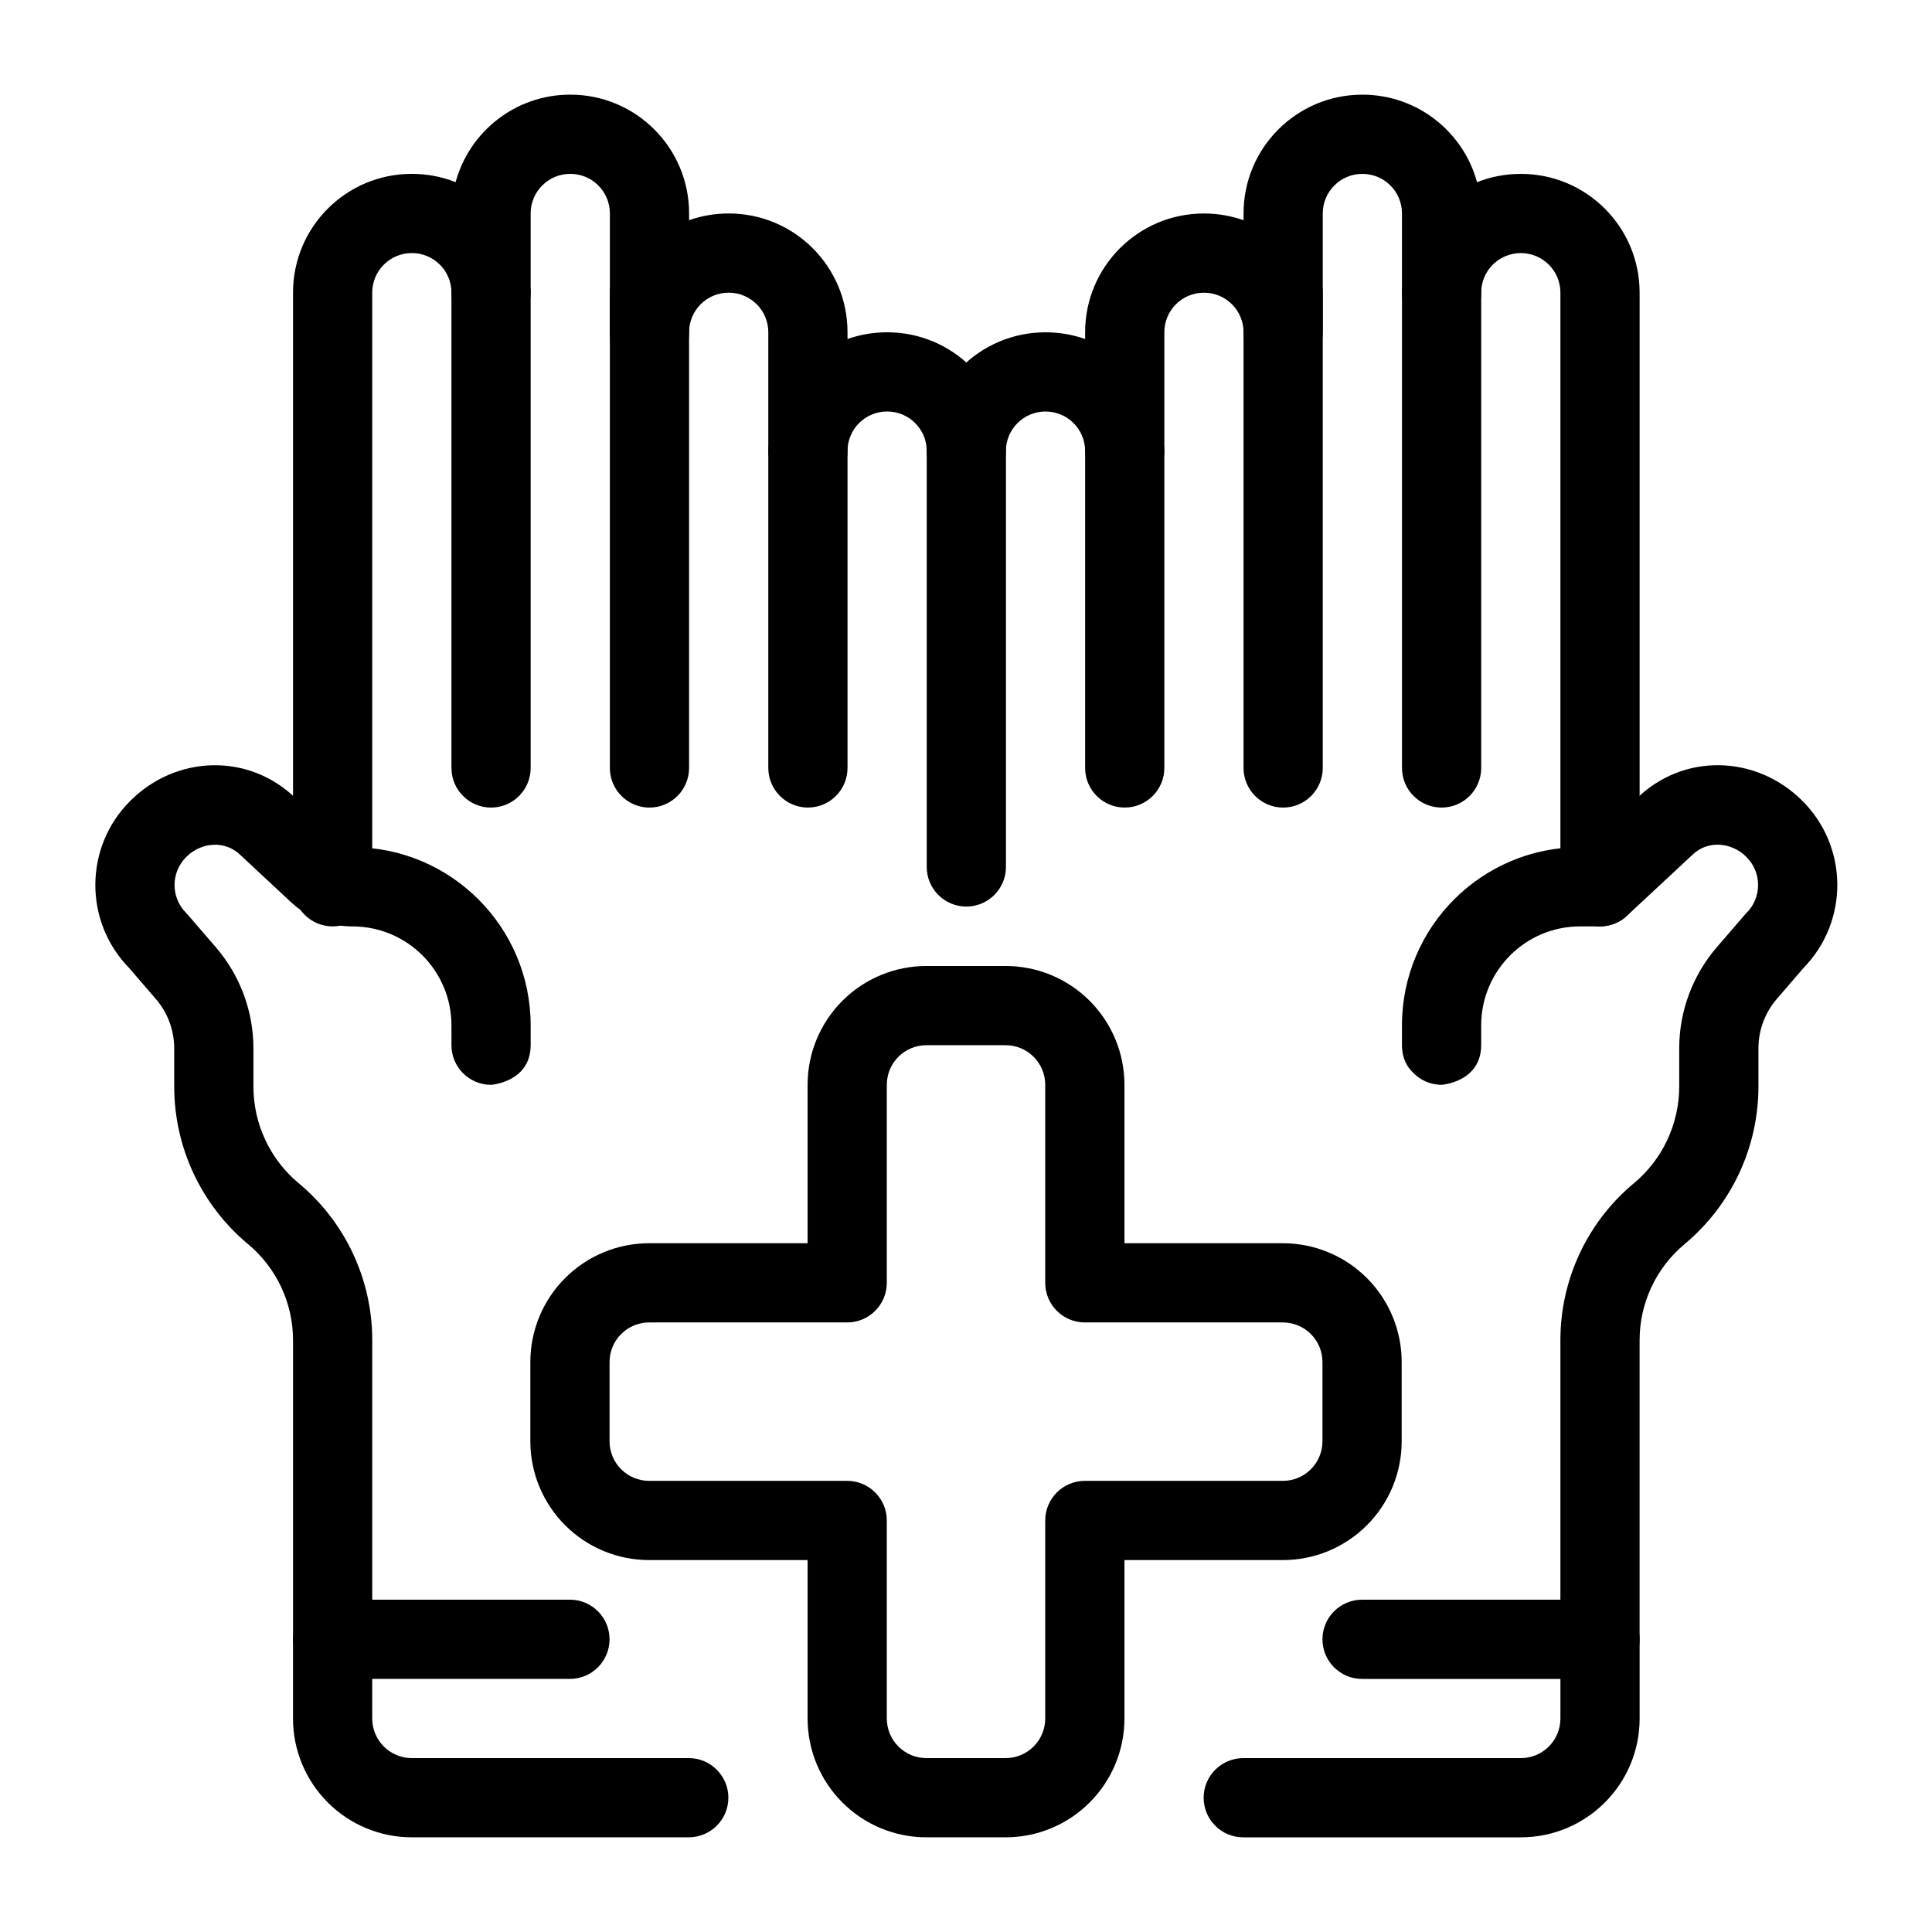
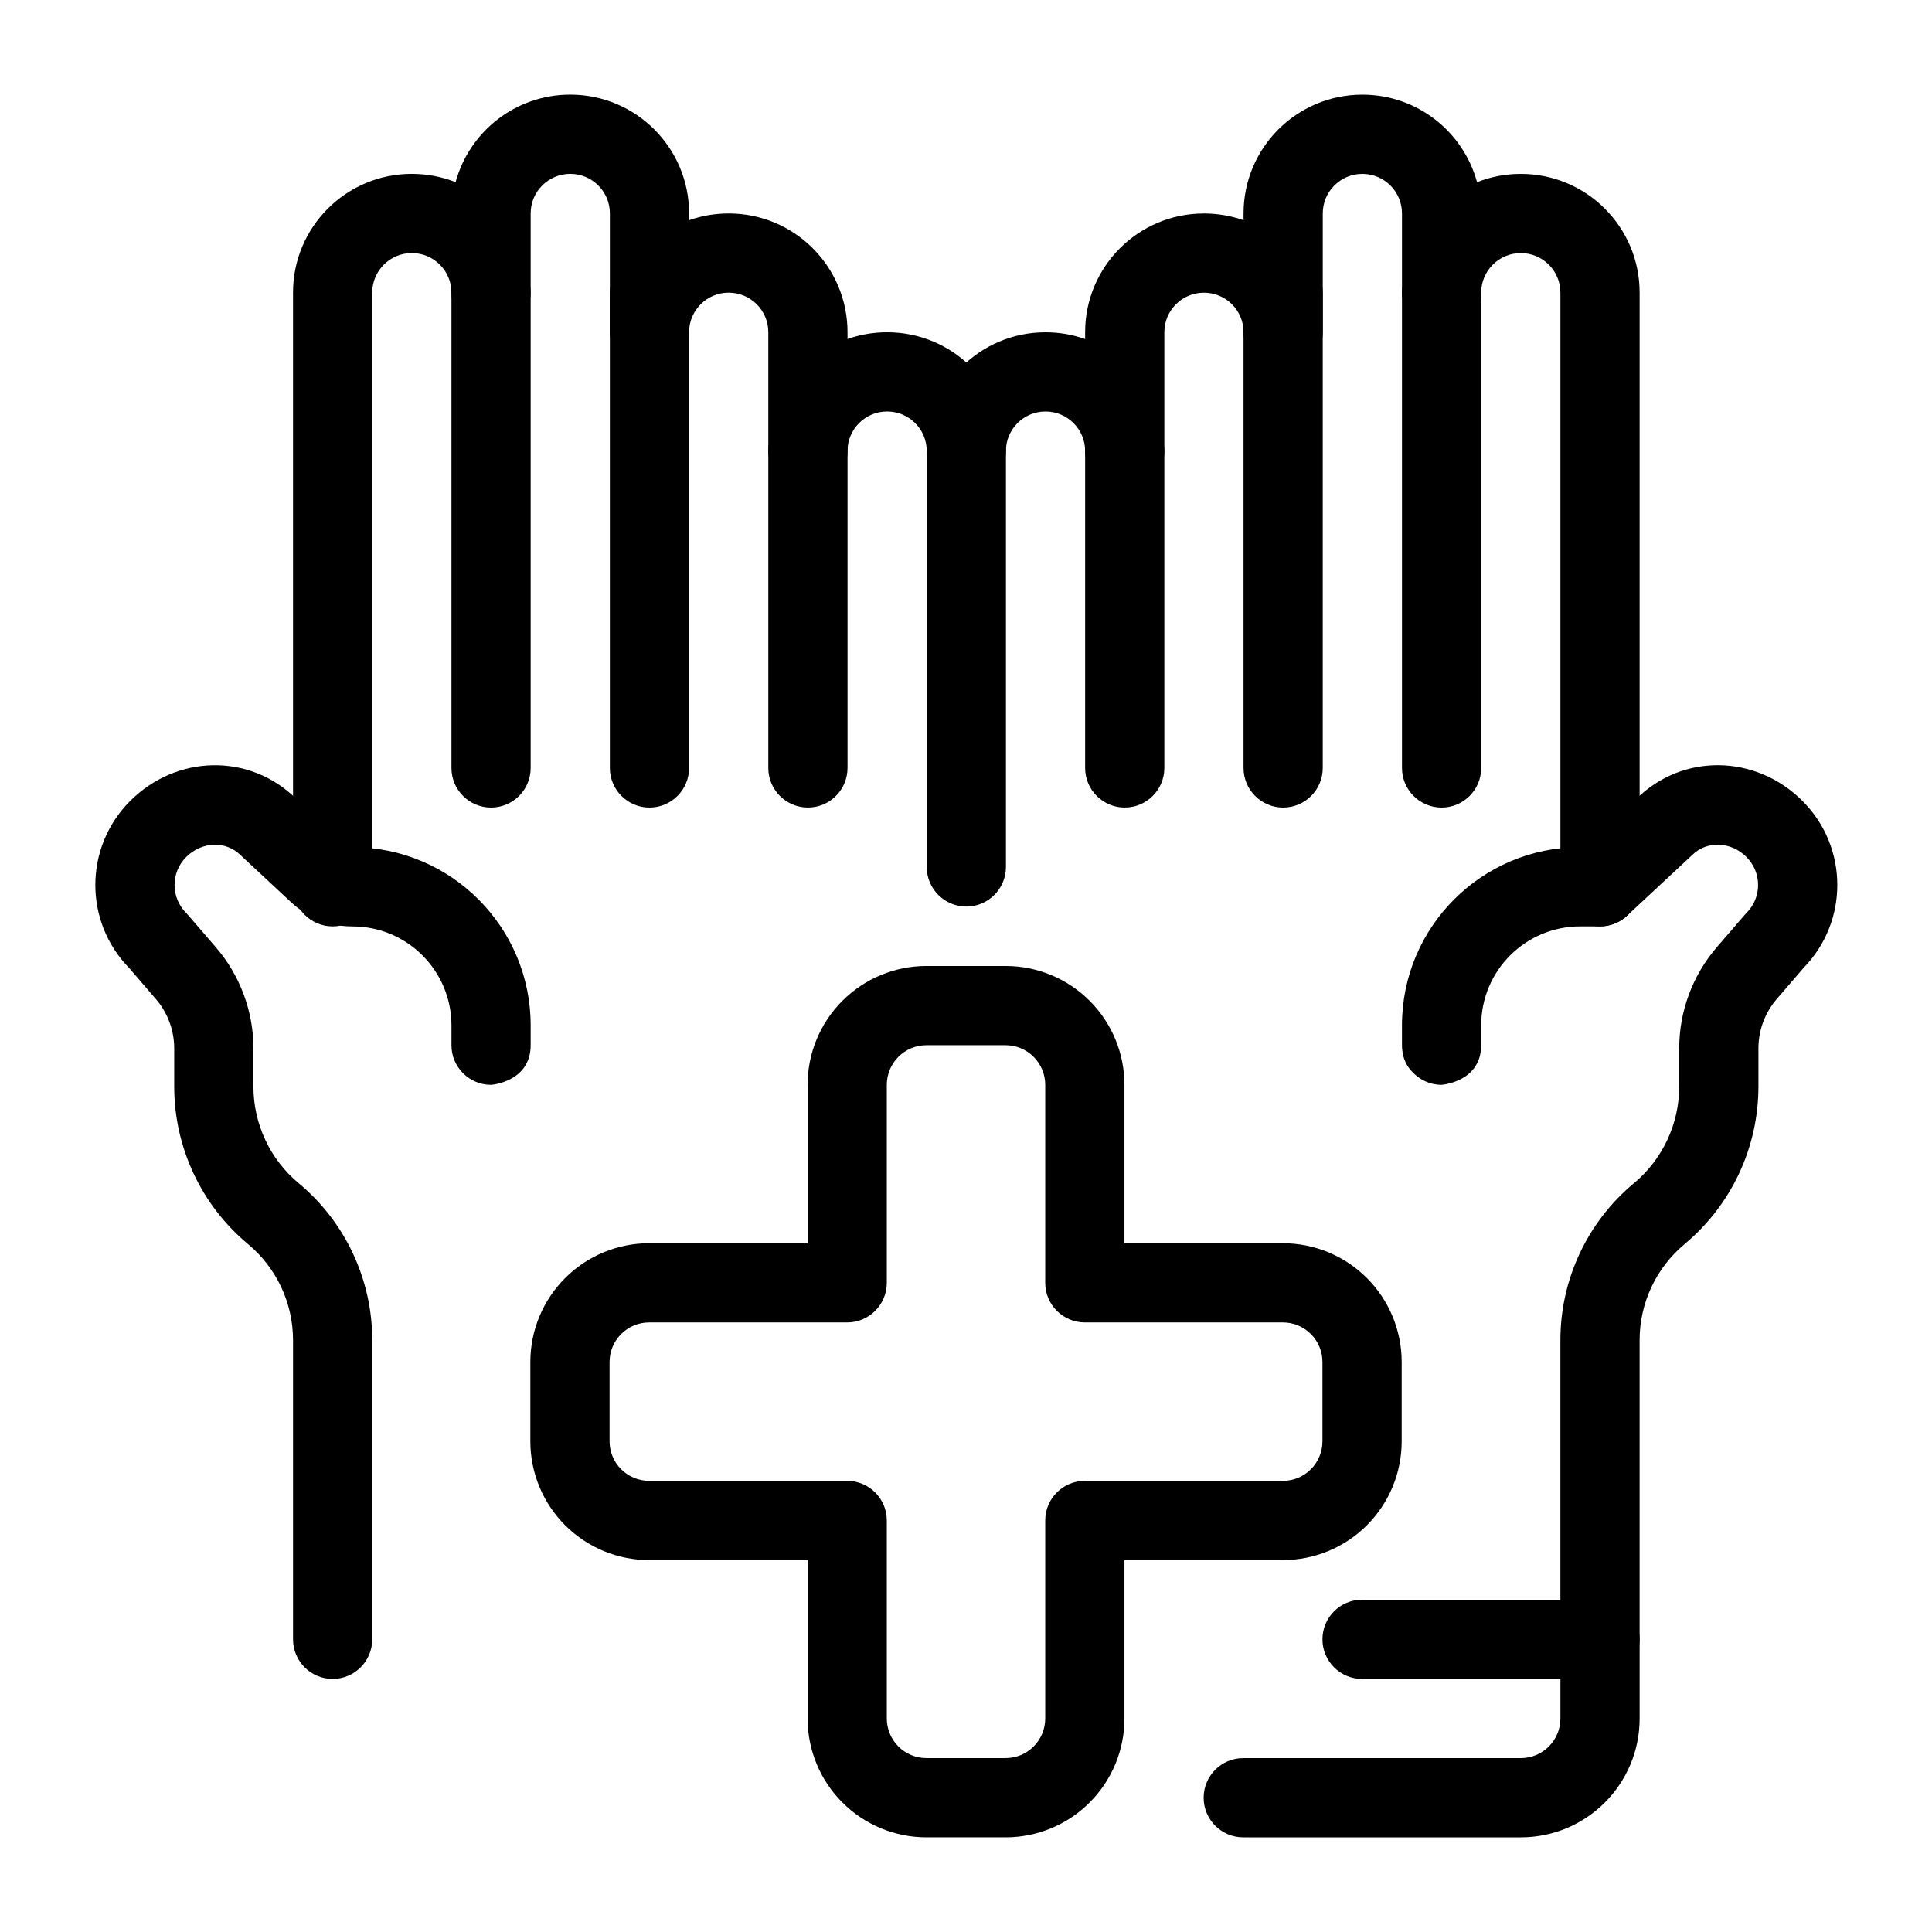
<svg xmlns="http://www.w3.org/2000/svg" fill="#000000" width="800px" height="800px" version="1.1" viewBox="144 144 512 512">
  <g fill-rule="evenodd">
    <path d="m263.64 420.93v0.066c0 5.793 4.703 10.496 10.496 10.496 0 0 10.496-0.703 10.496-10.562v-5.184c0-26.082-21.148-47.23-47.23-47.23h-0.023c-0.703 0-1.383-0.266-1.898-0.746l-12.996-12.082c-12.34-12.176-31.688-11.715-43.977 0.566l-0.031 0.031c-12.207 12.219-12.281 31.973-0.219 44.285-0.074-0.086 7.051 8.188 7.051 8.188 3.141 3.641 4.859 8.281 4.859 13.086v10.098c0 16.133 7.168 31.426 19.555 41.754l0.012 0.012c7.555 6.297 11.922 15.617 11.922 25.453v79.273c0 5.797 4.703 10.496 10.496 10.496 5.793 0 10.496-4.699 10.496-10.496v-79.273c0-16.07-7.137-31.301-19.469-41.578-0.012-0.008-0.012-0.008-0.023-0.008-7.598-6.34-11.996-15.734-11.996-25.633v-10.098c0-9.832-3.535-19.344-9.949-26.797-3.684-4.269-7.359-8.531-7.359-8.531-0.168-0.199-0.344-0.391-0.523-0.566-4.094-4.094-4.094-10.727 0-14.812 0-0.008 0.02-0.031 0.02-0.031 4.055-4.039 10.426-4.461 14.465-0.418l13.363 12.449c4.406 4.094 10.191 6.371 16.203 6.371h0.023c14.492 0 26.238 11.742 26.238 26.238v5.184z" />
    <path d="m264.74 192.27c-3.578-1.418-7.492-2.195-11.574-2.195h-0.043c-17.383 0-31.469 14.086-31.469 31.469v157.46c0 5.793 4.703 10.496 10.496 10.496 5.793 0 10.496-4.703 10.496-10.496v-157.46c0-5.785 4.691-10.477 10.477-10.477h0.043c5.781 0 10.473 4.691 10.473 10.477 0 5.793 4.703 10.492 10.496 10.492 5.793 0 10.496-4.699 10.496-10.492v-20.992c0-5.785 4.691-10.477 10.477-10.477h0.039c5.785 0 10.477 4.691 10.477 10.477v31.484c0 5.797 4.703 10.496 10.496 10.496 5.793 0 10.496-4.699 10.496-10.496 0-5.781 4.691-10.473 10.477-10.473h0.039c5.785 0 10.477 4.691 10.477 10.473v31.488c0 5.797 4.703 10.496 10.496 10.496 5.793 0 10.496-4.699 10.496-10.496 0-5.781 4.691-10.473 10.477-10.473h0.039c5.785 0 10.477 4.691 10.477 10.473v110.23c0 5.793 4.703 10.496 10.496 10.496 5.793 0 10.496-4.703 10.496-10.496v-110.23c0-17.379-14.086-31.465-31.469-31.465h-0.039c-3.676 0-7.203 0.629-10.477 1.785v-1.809c0-17.379-14.086-31.465-31.469-31.465h-0.039c-3.676 0-7.203 0.629-10.477 1.785v-1.805c0-17.383-14.086-31.469-31.469-31.469h-0.039c-14.516 0-26.734 9.824-30.367 23.188z" />
    <path d="m563.89 368.51h-1.125c-26.082 0-47.23 21.148-47.23 47.23v5.25c0 0.23 0.012 0.461 0.02 0.691l0.012 0.148 0.02 0.25c0.242 2.668 1.305 4.586 2.668 5.953 1.922 2.117 4.691 3.453 7.777 3.453 0 0 10.496-0.703 10.496-10.562v-5.184c0-14.496 11.746-26.238 26.238-26.238h5.25c2.656 0 5.207-1.008 7.148-2.812l17.191-16.008c4.039-4.043 10.41-3.621 14.465 0.418 0 0 0.02 0.031 0.02 0.031 4.094 4.086 4.094 10.719 0 14.812-0.18 0.176-0.355 0.367-0.523 0.566 0 0-3.676 4.262-7.359 8.531-6.414 7.453-9.949 16.965-9.949 26.797v10.098c0 9.898-4.398 19.293-11.996 25.633-0.012 0-0.012 0-0.023 0.008-12.332 10.277-19.469 25.508-19.469 41.578v79.273c0 5.797 4.703 10.496 10.496 10.496s10.496-4.699 10.496-10.496v-79.273c0-9.836 4.367-19.156 11.922-25.453 0 0 0-0.012 0.012-0.012 12.387-10.328 19.555-25.621 19.555-41.754v-10.098c0-4.805 1.719-9.445 4.859-13.086l7.125-8.273c11.988-12.312 11.895-32-0.293-44.199l-0.031-0.031c-12.32-12.312-31.73-12.742-44.074-0.48z" />
    <path d="m431.57 233.85c-3.273-1.156-6.801-1.785-10.477-1.785h-0.039c-17.383 0-31.469 14.086-31.469 31.465 0 5.797 4.703 10.496 10.496 10.496s10.496-4.699 10.496-10.496c0-5.781 4.691-10.473 10.477-10.473h0.039c5.785 0 10.477 4.691 10.477 10.473 0 5.797 4.703 10.496 10.496 10.496 5.793 0 10.496-4.699 10.496-10.496v-31.488c0-5.781 4.691-10.473 10.477-10.473h0.039c5.785 0 10.477 4.691 10.477 10.473 0 5.797 4.703 10.496 10.496 10.496s10.496-4.699 10.496-10.496v-31.484c0-5.785 4.691-10.477 10.477-10.477h0.039c5.785 0 10.477 4.691 10.477 10.477v20.992c0 5.793 4.703 10.492 10.496 10.492 5.793 0 10.496-4.699 10.496-10.492 0-5.785 4.691-10.477 10.477-10.477h0.039c5.785 0 10.477 4.691 10.477 10.477v157.46c0 5.793 4.703 10.496 10.496 10.496s10.496-4.703 10.496-10.496v-157.46c0-17.383-14.086-31.469-31.469-31.469h-0.039c-4.086 0-8 0.777-11.578 2.195-3.633-13.363-15.852-23.188-30.367-23.188h-0.039c-17.383 0-31.469 14.086-31.469 31.469v1.805c-3.273-1.156-6.801-1.785-10.477-1.785h-0.039c-17.383 0-31.469 14.086-31.469 31.465z" />
    <path d="m263.64 221.57v125.95c0 5.793 4.703 10.496 10.496 10.496 5.793 0 10.496-4.703 10.496-10.496v-125.95c0-5.793-4.703-10.496-10.496-10.496-5.793 0-10.496 4.703-10.496 10.496z" />
    <path d="m515.54 221.57v125.95c0 5.793 4.703 10.496 10.496 10.496 5.793 0 10.496-4.703 10.496-10.496v-125.95c0-5.793-4.703-10.496-10.496-10.496-5.793 0-10.496 4.703-10.496 10.496z" />
    <path d="m305.62 221.57v125.95c0 5.793 4.703 10.496 10.496 10.496 5.793 0 10.496-4.703 10.496-10.496v-125.95c0-5.793-4.703-10.496-10.496-10.496-5.793 0-10.496 4.703-10.496 10.496z" />
    <path d="m473.55 221.57v125.95c0 5.793 4.703 10.496 10.496 10.496s10.496-4.703 10.496-10.496v-125.95c0-5.793-4.703-10.496-10.496-10.496s-10.496 4.703-10.496 10.496z" />
    <path d="m347.61 263.55v83.969c0 5.789 4.703 10.492 10.496 10.492 5.793 0 10.496-4.703 10.496-10.492v-83.969c0-5.797-4.703-10.496-10.496-10.496-5.793 0-10.496 4.699-10.496 10.496z" />
    <path d="m431.57 263.55v83.969c0 5.789 4.703 10.492 10.496 10.492 5.793 0 10.496-4.703 10.496-10.492v-83.969c0-5.797-4.703-10.496-10.496-10.496-5.793 0-10.496 4.699-10.496 10.496z" />
-     <path d="m295.04 567.93h-62.895c-5.793 0-10.496 4.703-10.496 10.496v20.992c0 8.355 3.316 16.363 9.227 22.262 5.898 5.91 13.906 9.227 22.262 9.227h73.391c5.793 0 10.496-4.699 10.496-10.496 0-5.793-4.703-10.496-10.496-10.496h-73.391c-2.781 0-5.457-1.102-7.422-3.074-1.973-1.961-3.074-4.641-3.074-7.422v-10.496h52.398c5.793 0 10.496-4.699 10.496-10.496 0-5.793-4.703-10.496-10.496-10.496z" />
    <path d="m504.96 588.93h52.566v10.496c0 5.797-4.703 10.496-10.496 10.496h-73.555c-5.797 0-10.496 4.703-10.496 10.496 0 5.797 4.699 10.496 10.496 10.496h73.555c17.391 0 31.488-14.094 31.488-31.488v-20.992c0-5.793-4.703-10.496-10.496-10.496h-63.062c-5.793 0-10.496 4.703-10.496 10.496 0 5.797 4.703 10.496 10.496 10.496z" />
    <path d="m358.02 473.47h-41.984c-8.355 0-16.363 3.316-22.262 9.223-5.91 5.898-9.227 13.91-9.227 22.262v20.992c0 8.355 3.316 16.363 9.227 22.266 5.898 5.906 13.906 9.223 22.262 9.223h41.984v41.984c0 8.355 3.316 16.363 9.227 22.262 5.898 5.91 13.906 9.227 22.262 9.227h20.992c8.352 0 16.363-3.316 22.262-9.227 5.906-5.898 9.227-13.906 9.227-22.262v-41.984h41.98c8.355 0 16.367-3.316 22.266-9.223 5.906-5.902 9.223-13.91 9.223-22.266v-20.992c0-8.352-3.316-16.363-9.223-22.262-5.898-5.906-13.91-9.223-22.266-9.223h-41.98v-41.984c0-8.355-3.32-16.363-9.227-22.266-5.898-5.906-13.91-9.223-22.262-9.223h-20.992c-8.355 0-16.363 3.316-22.262 9.223-5.91 5.902-9.227 13.91-9.227 22.266v41.984zm10.496 20.988c5.793 0 10.496-4.699 10.496-10.496v-52.477c0-2.781 1.102-5.461 3.074-7.422 1.961-1.973 4.641-3.074 7.422-3.074h20.992c2.781 0 5.457 1.102 7.418 3.074 1.973 1.961 3.078 4.641 3.078 7.422v52.477c0 5.797 4.699 10.496 10.496 10.496h52.477c2.785 0 5.461 1.105 7.422 3.078 1.973 1.961 3.074 4.637 3.074 7.418v20.992c0 2.781-1.102 5.461-3.074 7.422-1.961 1.973-4.637 3.074-7.422 3.074h-52.477c-5.797 0-10.496 4.703-10.496 10.496v52.48c0 2.781-1.105 5.461-3.078 7.422-1.961 1.973-4.637 3.074-7.418 3.074h-20.992c-2.781 0-5.461-1.102-7.422-3.074-1.973-1.961-3.074-4.641-3.074-7.422v-52.48c0-5.793-4.703-10.496-10.496-10.496h-52.48c-2.781 0-5.457-1.102-7.422-3.074-1.973-1.961-3.074-4.641-3.074-7.422v-20.992c0-2.781 1.102-5.457 3.074-7.418 1.965-1.973 4.641-3.078 7.422-3.078z" />
  </g>
</svg>